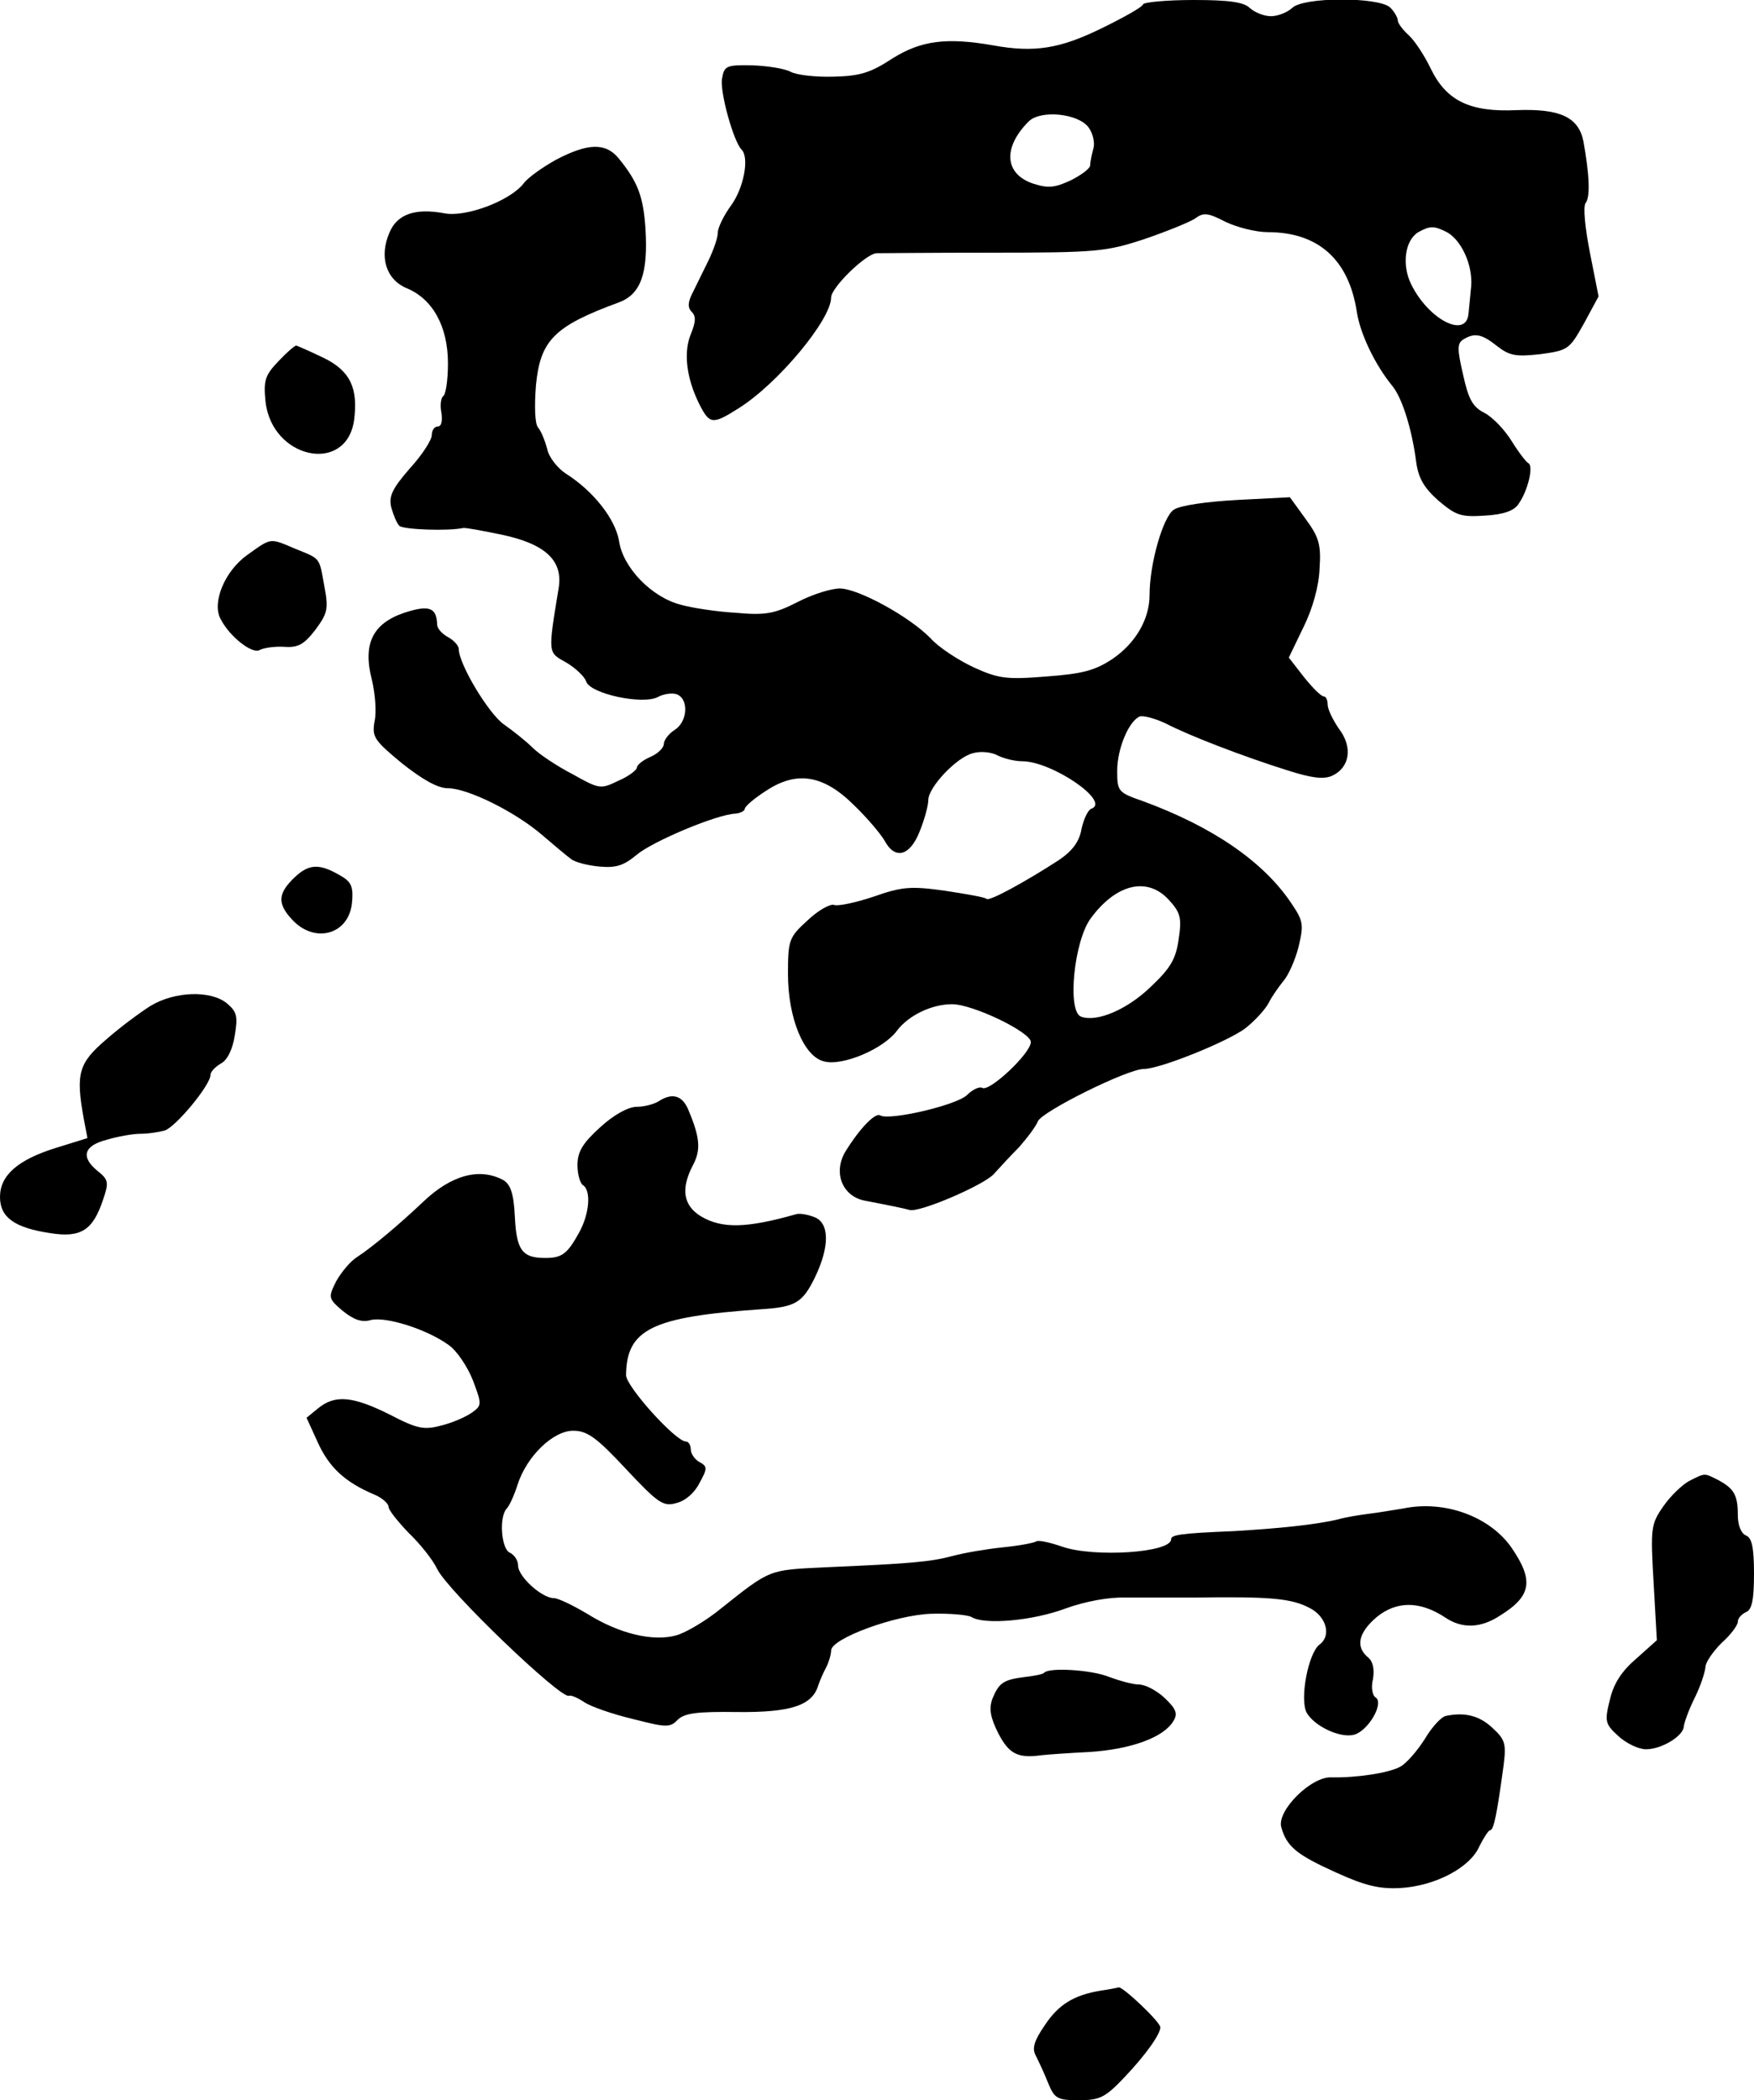
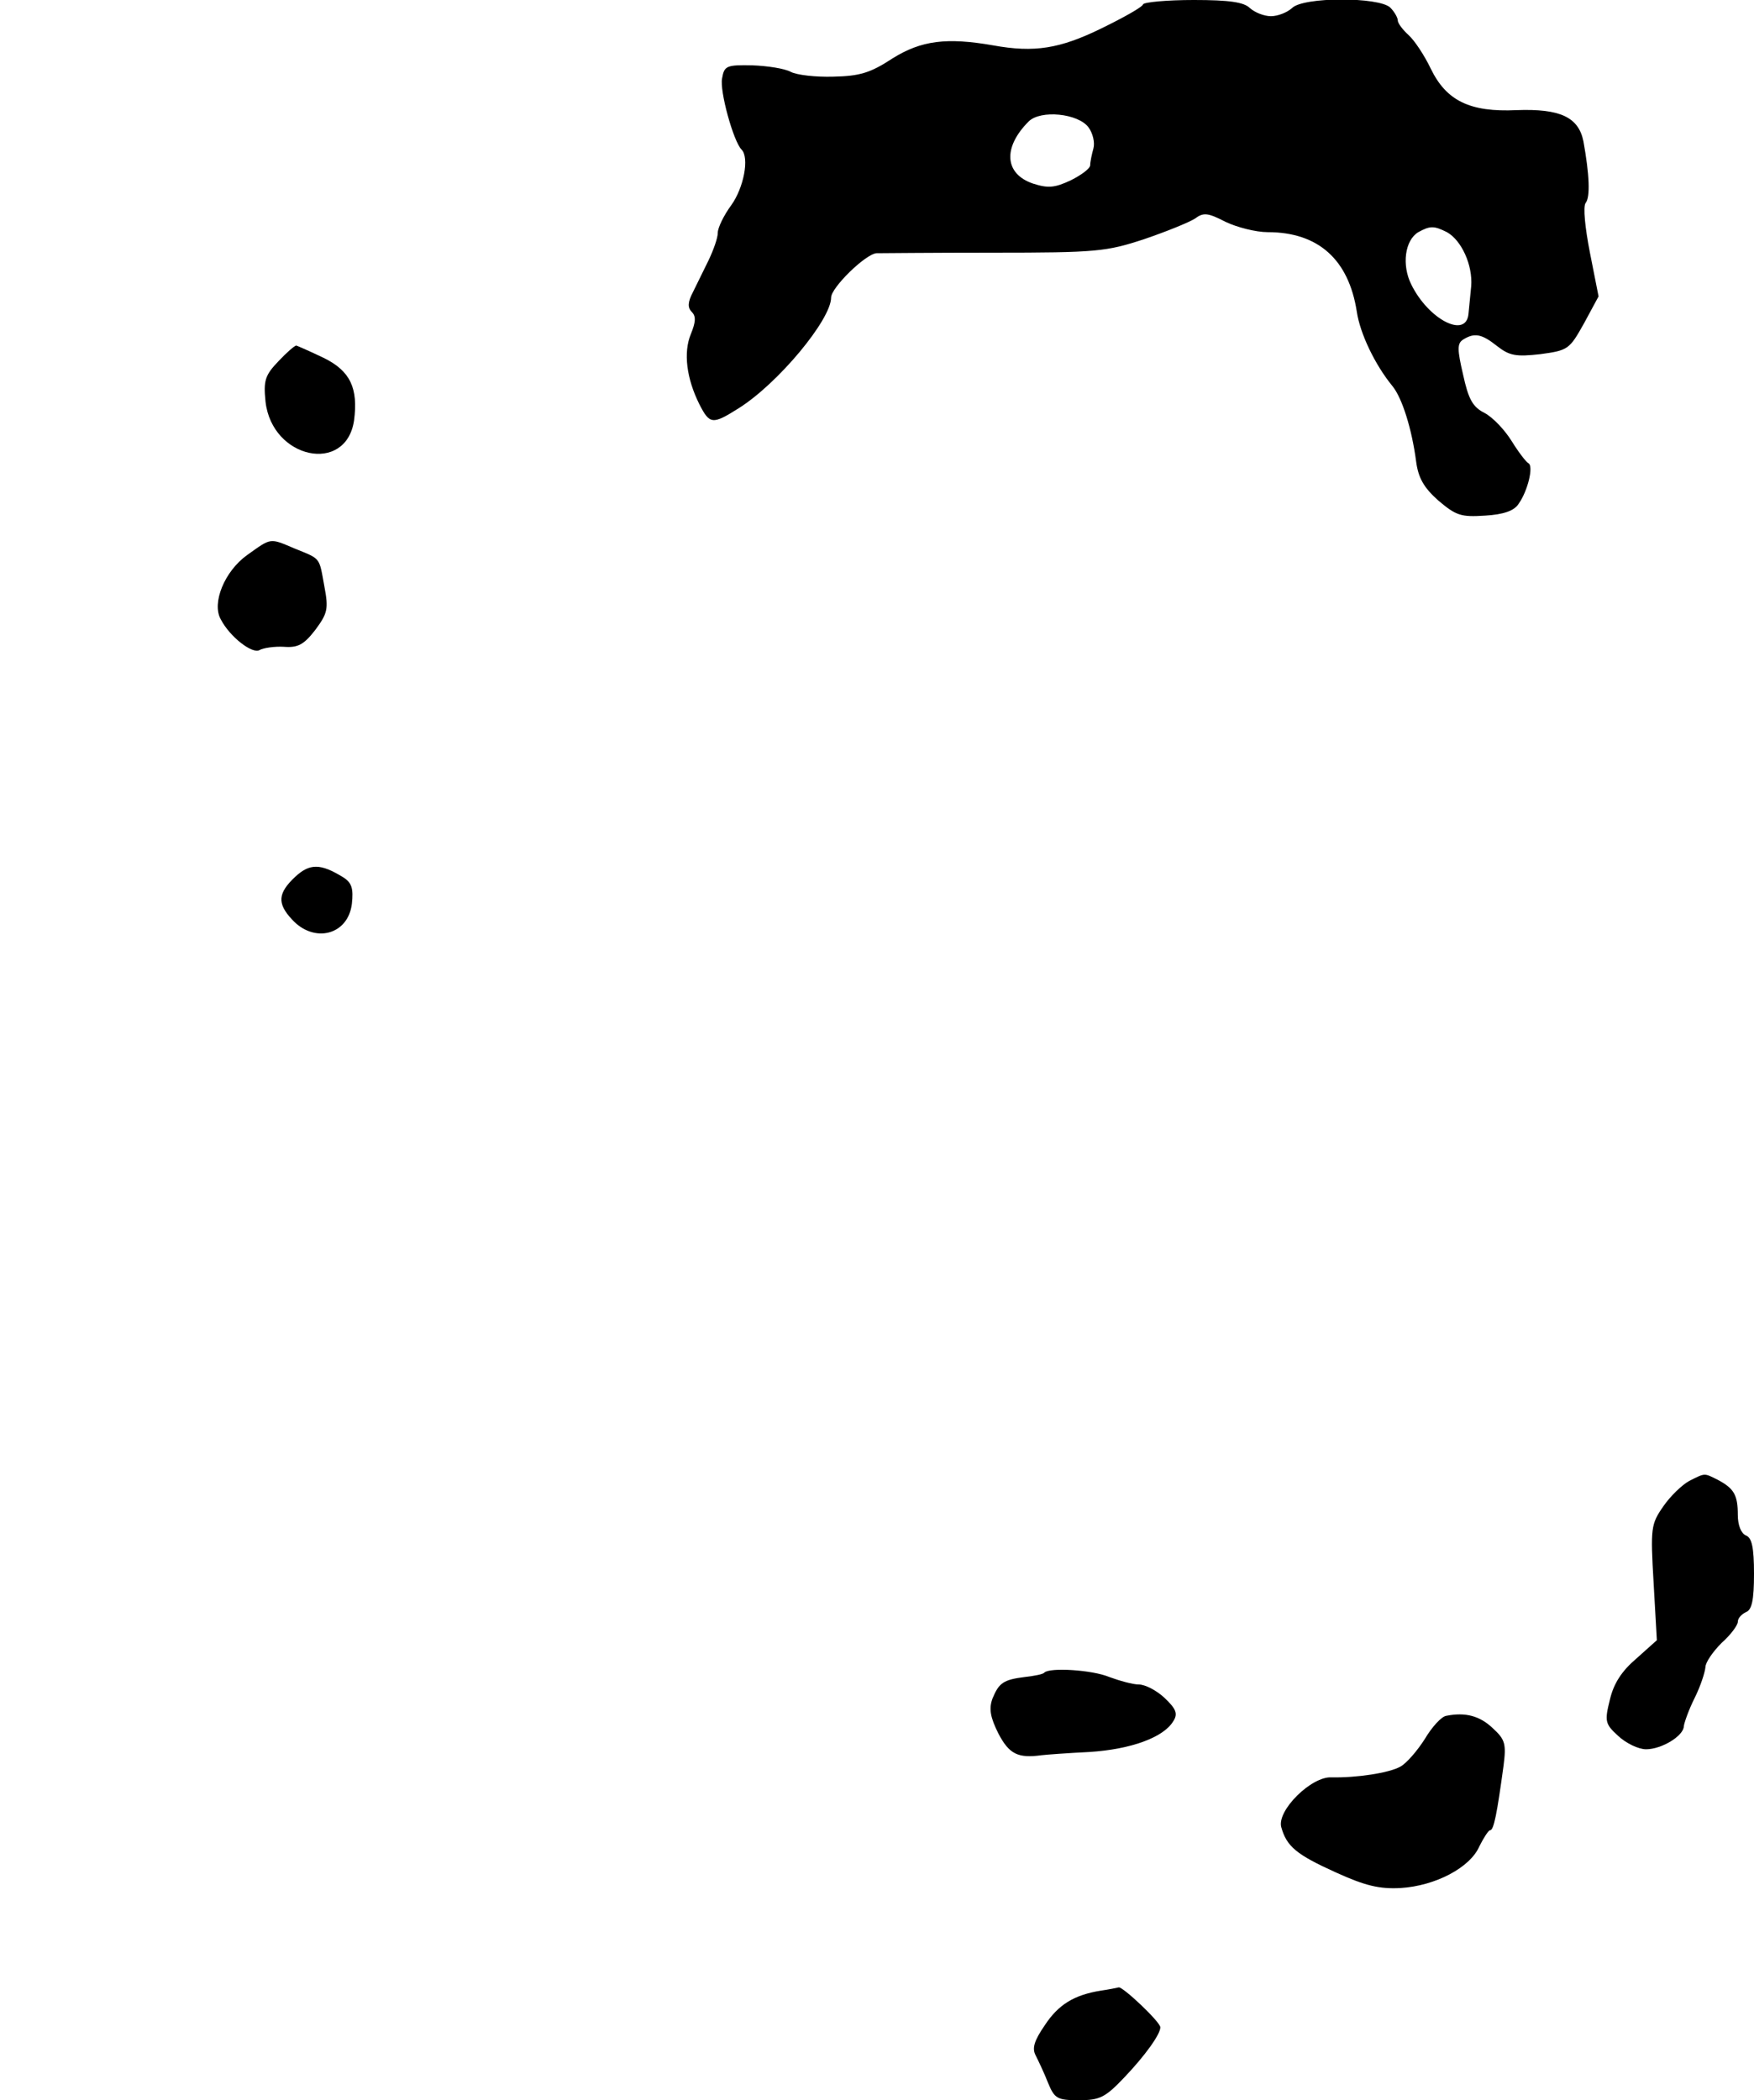
<svg xmlns="http://www.w3.org/2000/svg" version="1.0" width="325pt" height="389pt" viewBox="0 0 325 389" preserveAspectRatio="xMidYMid meet">
  <g transform="translate(0,389) scale(0.1,-0.1)" fill="#000000" stroke="none">
    <path d="M2118 3882 c-1 -5 -37 -25 -78 -45 -76 -37 -123 -45 -200 -31 -86 15 -133 9 -186 -24 -41 -27 -61 -33 -110 -34 -32 -1 -68 3 -79 9 -11 6 -43 11 -71 12 -48 1 -52 -1 -56 -24 -5 -23 21 -117 36 -132 15 -15 4 -71 -19 -103 -14 -19 -25 -42 -25 -51 0 -10 -8 -32 -17 -51 -9 -18 -22 -45 -29 -59 -10 -19 -10 -29 -2 -37 8 -8 7 -19 -2 -41 -14 -34 -8 -82 16 -130 19 -37 24 -38 73 -7 73 46 171 164 171 205 0 18 63 80 84 82 6 0 103 1 216 1 192 0 210 2 280 25 41 14 83 31 94 38 16 12 24 11 57 -6 21 -10 56 -19 78 -19 94 0 150 -51 165 -147 6 -41 34 -99 66 -138 18 -22 36 -79 44 -140 4 -30 14 -48 41 -72 33 -28 42 -31 87 -28 34 2 54 9 62 22 17 24 28 70 18 75 -4 2 -18 20 -31 41 -13 21 -35 44 -50 52 -22 11 -30 25 -40 71 -11 47 -11 58 0 65 21 13 34 11 63 -12 23 -18 35 -20 80 -15 52 7 54 9 81 57 l27 50 -16 81 c-9 46 -13 85 -8 92 9 11 7 53 -4 114 -9 45 -43 61 -124 58 -86 -4 -130 17 -159 77 -12 25 -30 52 -41 62 -11 10 -20 22 -20 27 0 5 -6 16 -14 24 -21 20 -162 20 -182 -1 -9 -8 -26 -15 -39 -15 -13 0 -30 7 -39 15 -11 11 -38 15 -104 15 -50 0 -92 -4 -94 -8z m-101 -228 c8 -11 12 -28 9 -39 -3 -11 -6 -25 -6 -31 0 -6 -16 -18 -36 -28 -30 -14 -42 -15 -70 -6 -53 18 -56 67 -8 115 22 22 92 15 111 -11z m664 -194 c27 -15 48 -61 45 -100 -2 -19 -4 -42 -5 -51 -4 -47 -74 -11 -106 54 -18 36 -12 82 13 97 22 12 29 12 53 0z" />
-     <path d="M1030 3594 c-25 -14 -52 -33 -60 -44 -25 -32 -107 -63 -147 -55 -54 10 -87 -2 -101 -35 -20 -45 -7 -88 32 -104 48 -20 76 -71 76 -139 0 -31 -4 -58 -9 -61 -4 -3 -6 -17 -3 -31 2 -15 0 -25 -7 -25 -6 0 -11 -7 -11 -16 0 -9 -18 -37 -41 -62 -32 -37 -39 -51 -34 -72 4 -14 10 -29 15 -34 8 -7 90 -10 118 -4 4 1 36 -5 70 -12 82 -17 116 -48 107 -100 -20 -122 -20 -118 14 -137 17 -10 34 -26 37 -35 7 -23 105 -44 133 -29 11 6 27 8 35 5 23 -9 20 -51 -4 -66 -11 -7 -20 -19 -20 -26 0 -7 -11 -18 -25 -24 -14 -6 -25 -15 -25 -20 0 -4 -15 -16 -34 -24 -33 -16 -35 -16 -85 12 -29 15 -62 37 -74 49 -12 12 -36 31 -53 43 -28 19 -84 112 -84 140 0 6 -9 16 -20 22 -11 6 -20 16 -20 23 -1 32 -15 37 -61 22 -59 -20 -77 -58 -60 -124 6 -25 9 -60 5 -77 -5 -29 -1 -35 51 -78 38 -30 66 -46 85 -46 36 0 124 -43 175 -87 22 -19 46 -39 53 -44 7 -6 31 -12 52 -14 32 -3 46 2 70 22 30 25 149 75 183 76 9 1 17 5 17 9 0 4 17 19 39 33 57 38 107 30 164 -27 24 -23 49 -53 56 -65 19 -36 47 -29 65 17 9 22 16 48 16 58 0 24 53 80 83 87 14 4 34 2 45 -4 12 -6 32 -11 46 -11 55 0 165 -75 128 -88 -6 -2 -14 -19 -18 -37 -4 -24 -17 -41 -42 -58 -60 -39 -129 -77 -134 -72 -2 3 -37 9 -76 15 -64 9 -80 8 -134 -11 -33 -11 -66 -18 -73 -15 -7 2 -29 -10 -49 -29 -34 -31 -36 -36 -36 -99 0 -81 29 -153 67 -162 34 -9 110 23 135 57 21 28 64 49 102 49 39 0 146 -52 146 -70 0 -21 -77 -93 -90 -85 -5 3 -18 -3 -28 -13 -19 -19 -144 -48 -161 -38 -9 6 -38 -24 -64 -66 -24 -39 -7 -84 36 -92 52 -10 71 -14 82 -17 17 -6 136 45 156 66 10 11 31 34 47 50 15 17 31 38 35 48 7 18 166 97 196 97 30 0 154 50 188 75 18 14 38 36 44 48 6 12 19 30 27 40 9 10 22 39 28 63 10 42 9 48 -14 82 -52 77 -146 141 -274 188 -46 16 -48 18 -48 56 0 42 22 93 42 101 7 2 29 -4 48 -13 42 -22 143 -61 226 -87 44 -14 66 -17 82 -10 33 15 39 53 13 87 -11 16 -21 36 -21 45 0 8 -3 15 -7 15 -5 0 -21 16 -37 36 l-28 36 27 56 c17 34 29 77 30 109 3 44 -1 58 -26 92 l-29 40 -97 -5 c-56 -3 -106 -10 -118 -18 -20 -13 -45 -100 -45 -158 0 -45 -26 -89 -68 -118 -33 -22 -56 -28 -123 -33 -74 -6 -89 -4 -135 17 -28 13 -65 37 -80 54 -39 40 -134 92 -168 92 -16 0 -51 -11 -78 -25 -43 -22 -60 -25 -115 -20 -35 2 -81 9 -102 15 -54 14 -107 69 -114 118 -7 41 -48 93 -99 125 -15 10 -31 30 -34 45 -4 15 -11 33 -17 40 -6 7 -7 39 -4 78 8 84 34 110 154 154 40 15 54 53 49 136 -4 60 -14 87 -50 131 -24 29 -57 28 -116 -3z m1136 -1371 c21 -23 24 -33 18 -72 -5 -37 -15 -54 -51 -88 -44 -43 -101 -67 -130 -56 -26 10 -13 140 18 182 47 64 105 78 145 34z" />
    <path d="M516 3221 c-25 -26 -28 -36 -24 -75 12 -106 149 -135 164 -35 8 60 -7 92 -56 116 -25 12 -48 22 -51 23 -3 0 -18 -13 -33 -29z" />
    <path d="M458 2862 c-42 -30 -66 -89 -49 -119 17 -33 59 -65 72 -57 7 4 28 7 45 6 26 -2 37 4 58 31 23 31 25 39 17 81 -10 55 -6 50 -55 70 -47 20 -43 20 -88 -12z" />
    <path d="M547 2266 c-32 -30 -34 -49 -6 -79 41 -45 104 -29 111 29 3 28 0 39 -16 49 -42 26 -62 26 -89 1z" />
-     <path d="M279 2027 c-19 -12 -57 -40 -83 -63 -50 -43 -56 -62 -41 -145 l7 -37 -58 -18 c-71 -22 -104 -51 -104 -91 0 -38 27 -57 93 -67 57 -9 79 5 98 62 11 32 10 37 -10 53 -32 26 -26 47 17 58 20 6 48 11 62 11 14 0 34 3 45 6 20 6 85 84 85 103 0 6 9 15 19 21 12 6 22 26 26 52 6 36 4 44 -15 60 -30 24 -96 22 -141 -5z" />
-     <path d="M1220 1850 c-8 -5 -26 -10 -40 -10 -16 0 -43 -15 -68 -38 -32 -29 -42 -45 -42 -70 0 -17 5 -34 10 -37 16 -10 12 -54 -7 -88 -22 -40 -32 -47 -63 -47 -42 0 -53 14 -56 76 -2 43 -8 60 -21 68 -44 24 -97 10 -150 -41 -40 -38 -93 -83 -121 -101 -13 -8 -30 -29 -39 -45 -15 -30 -15 -32 12 -55 20 -16 35 -22 52 -17 28 7 104 -17 144 -46 15 -10 35 -40 45 -65 17 -45 17 -47 -1 -60 -11 -8 -36 -19 -56 -24 -33 -9 -45 -7 -97 20 -68 34 -101 37 -132 12 l-22 -18 21 -46 c21 -46 50 -73 104 -96 15 -6 27 -17 27 -23 0 -6 17 -27 37 -48 21 -20 45 -50 53 -67 20 -41 228 -240 244 -235 4 2 17 -4 29 -12 12 -8 52 -22 90 -31 62 -16 69 -16 83 -1 13 12 36 15 110 14 99 -1 139 12 150 49 3 9 10 25 15 34 5 10 9 24 9 31 0 22 119 66 186 68 33 1 67 -2 74 -6 24 -15 114 -7 175 16 36 13 80 21 110 20 28 0 84 0 125 0 143 2 183 -1 218 -20 30 -16 39 -51 17 -67 -21 -16 -37 -101 -24 -126 14 -25 62 -48 88 -41 26 7 56 58 40 69 -6 3 -9 19 -5 34 3 18 0 33 -9 40 -24 20 -18 46 16 75 37 30 80 30 127 -1 31 -21 66 -20 102 4 58 36 62 65 21 125 -40 58 -124 89 -201 73 -19 -3 -48 -8 -65 -10 -16 -2 -41 -6 -55 -10 -41 -10 -110 -17 -195 -22 -99 -4 -115 -7 -115 -15 0 -25 -142 -34 -201 -14 -23 8 -45 13 -49 10 -5 -3 -32 -8 -62 -11 -29 -3 -71 -10 -93 -16 -42 -11 -76 -14 -237 -21 -104 -5 -100 -3 -193 -77 -27 -22 -64 -44 -82 -49 -43 -12 -106 3 -165 40 -27 16 -54 29 -62 29 -22 0 -66 40 -66 60 0 10 -7 20 -15 24 -16 6 -21 66 -6 82 5 5 14 25 20 44 17 53 66 100 103 100 26 0 43 -12 98 -71 59 -63 69 -70 93 -63 17 4 34 19 43 37 15 27 15 31 0 39 -9 5 -16 16 -16 23 0 8 -4 15 -9 15 -19 0 -111 102 -111 123 1 85 48 108 250 122 64 4 77 12 100 59 28 58 27 102 -2 112 -13 5 -27 7 -33 5 -92 -26 -137 -27 -176 -4 -33 20 -38 51 -15 95 15 28 13 51 -8 101 -11 28 -30 34 -56 17z" />
    <path d="M3130 1147 c-13 -7 -35 -28 -48 -47 -23 -33 -24 -40 -18 -142 l6 -106 -38 -34 c-27 -23 -42 -46 -49 -76 -10 -40 -9 -45 15 -67 15 -14 38 -25 52 -25 29 0 70 25 70 43 1 7 9 30 20 52 11 22 19 47 20 57 0 9 14 29 30 45 17 15 30 33 30 39 0 7 7 14 15 18 11 4 15 22 15 71 0 49 -4 67 -15 71 -9 4 -15 19 -15 38 0 37 -7 49 -37 65 -26 13 -23 13 -53 -2z" />
    <path d="M1935 792 c-2 -3 -18 -6 -35 -8 -41 -5 -49 -11 -61 -40 -7 -19 -4 -35 11 -65 20 -38 36 -46 80 -40 8 1 48 4 89 6 77 5 137 27 155 57 9 14 5 23 -16 43 -15 14 -36 25 -48 25 -11 0 -36 7 -55 14 -31 13 -110 18 -120 8z" />
    <path d="M2680 712 c-9 -1 -27 -21 -40 -43 -14 -22 -34 -45 -45 -51 -21 -12 -82 -21 -128 -20 -37 2 -101 -61 -93 -92 10 -36 28 -51 101 -84 55 -25 81 -31 120 -29 65 4 129 38 146 77 8 16 17 30 20 30 7 0 13 32 25 120 5 40 3 48 -20 69 -24 23 -51 30 -86 23z" />
    <path d="M2040 203 c-50 -8 -79 -26 -104 -64 -20 -29 -24 -43 -17 -56 5 -10 16 -33 23 -51 12 -29 17 -32 57 -32 39 0 49 5 85 43 38 40 66 79 66 92 0 10 -69 75 -77 74 -4 -1 -19 -4 -33 -6z" />
  </g>
</svg>